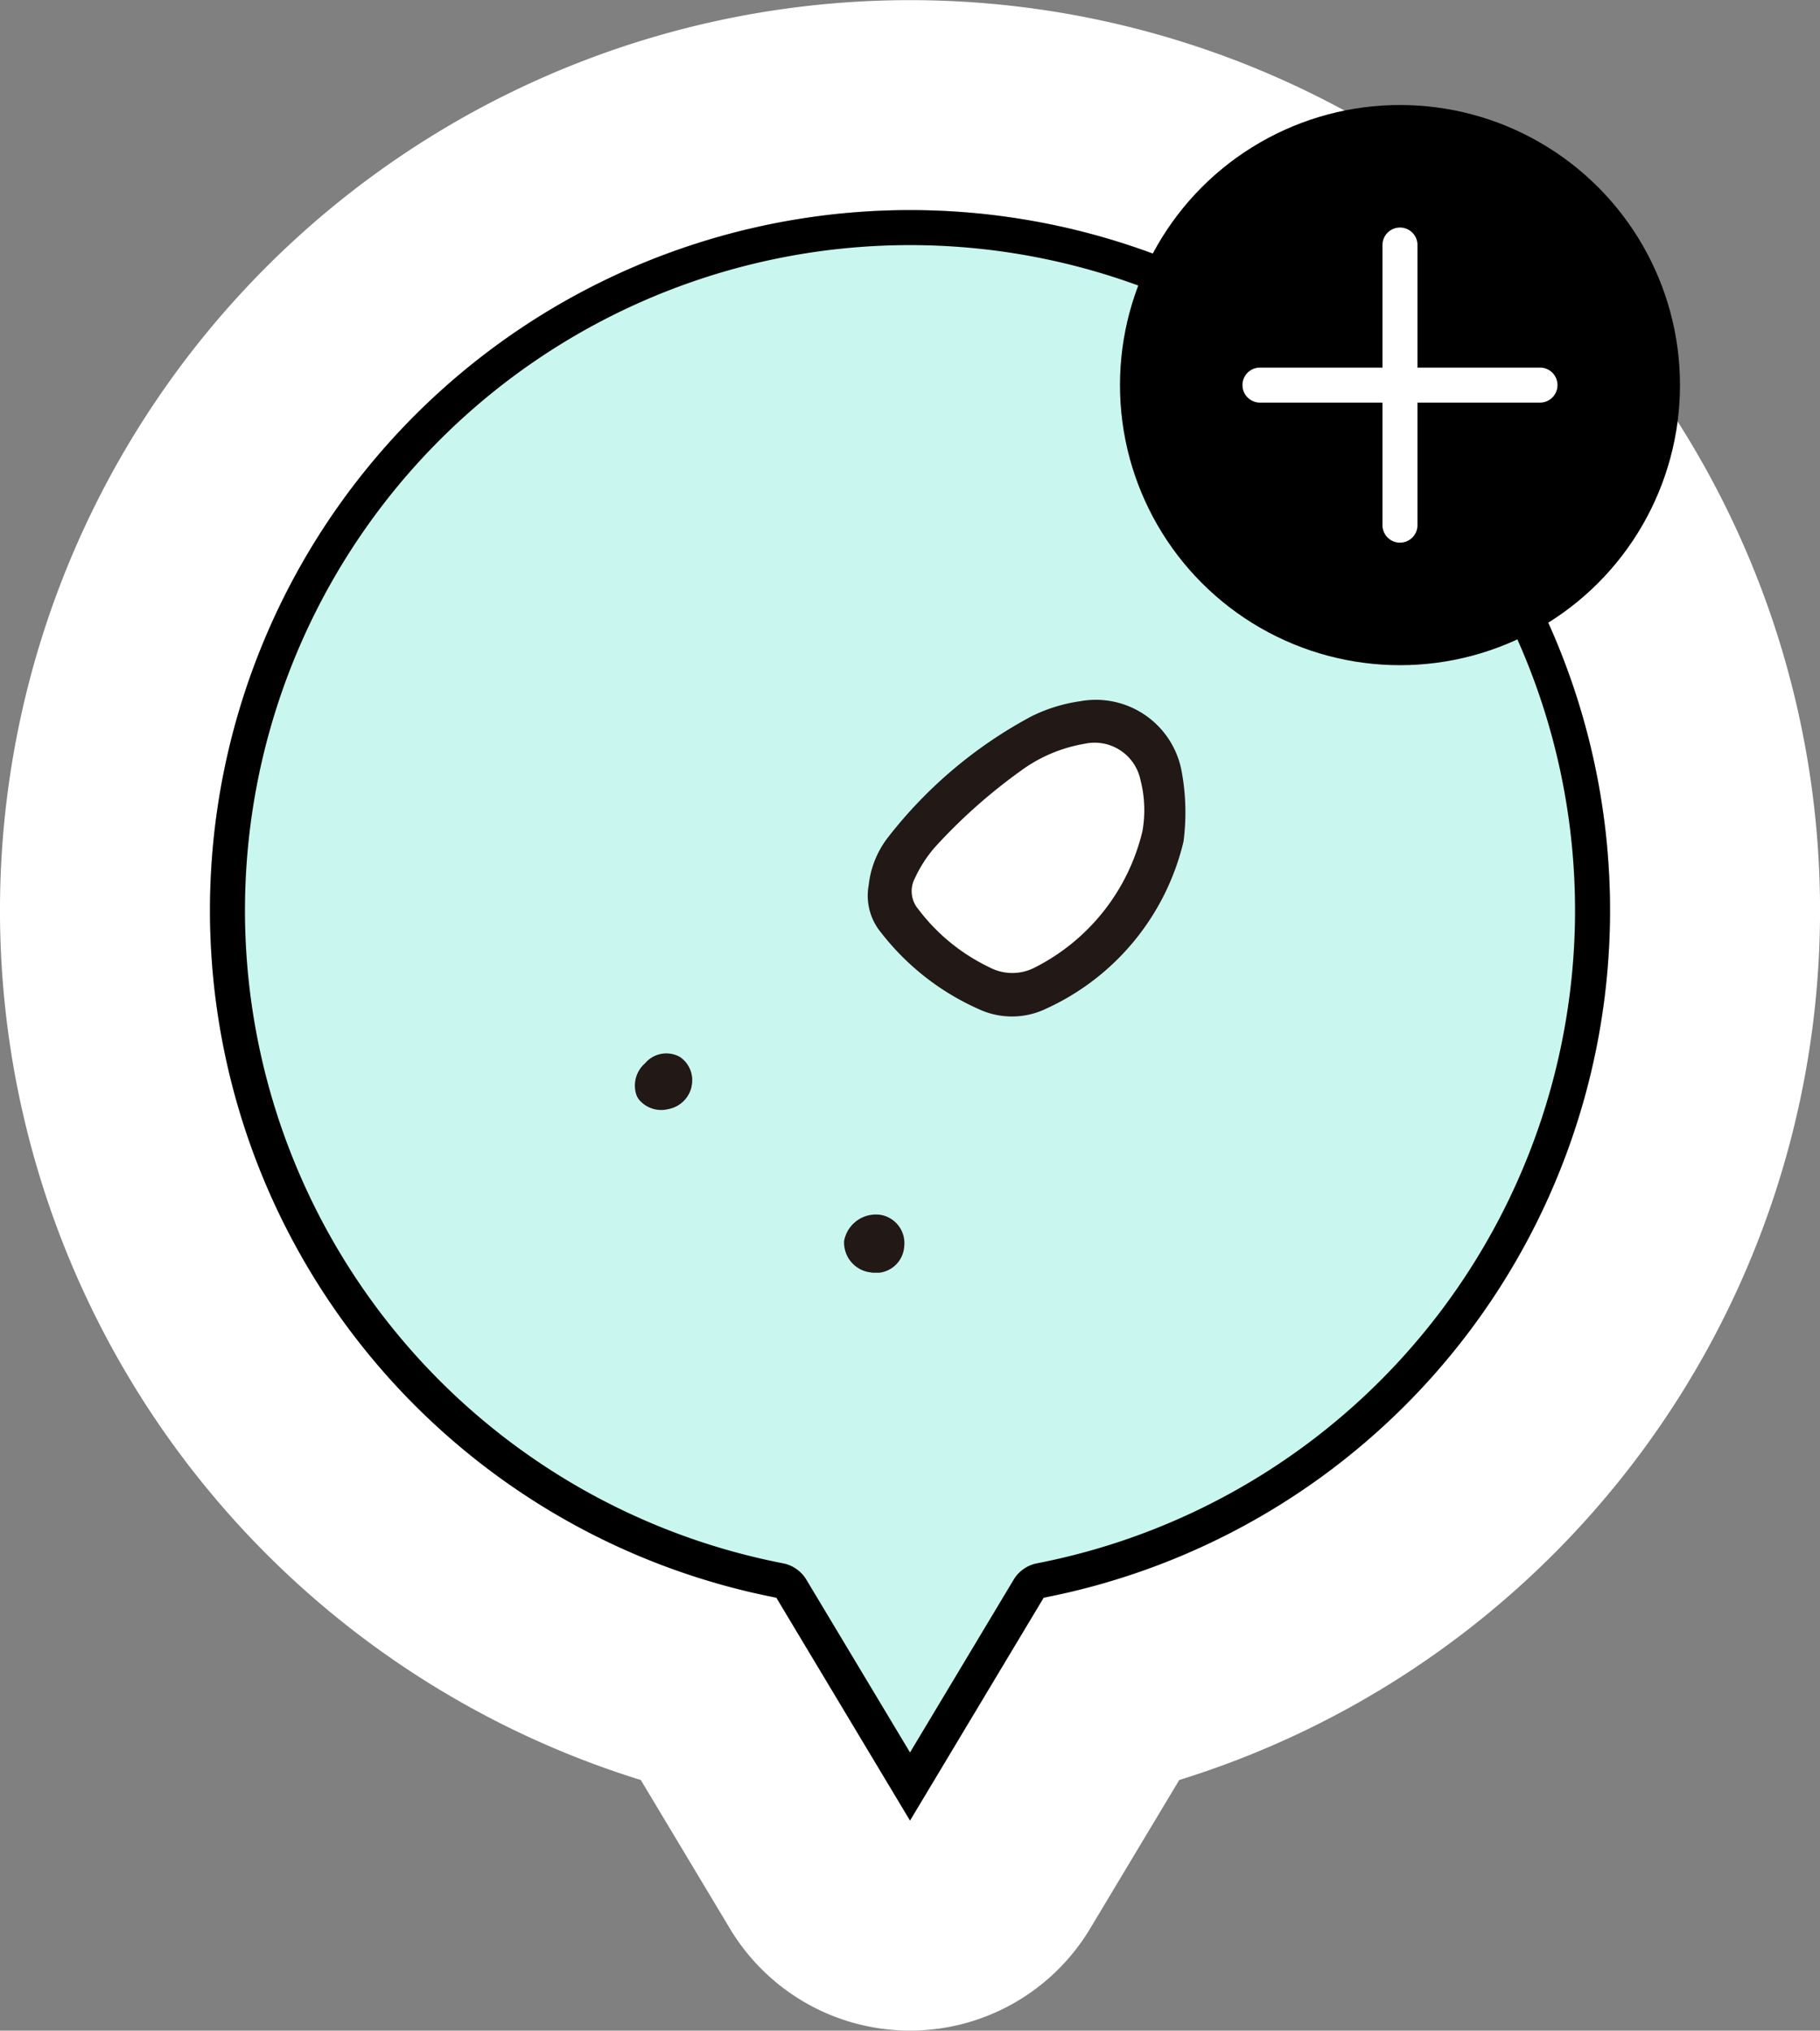
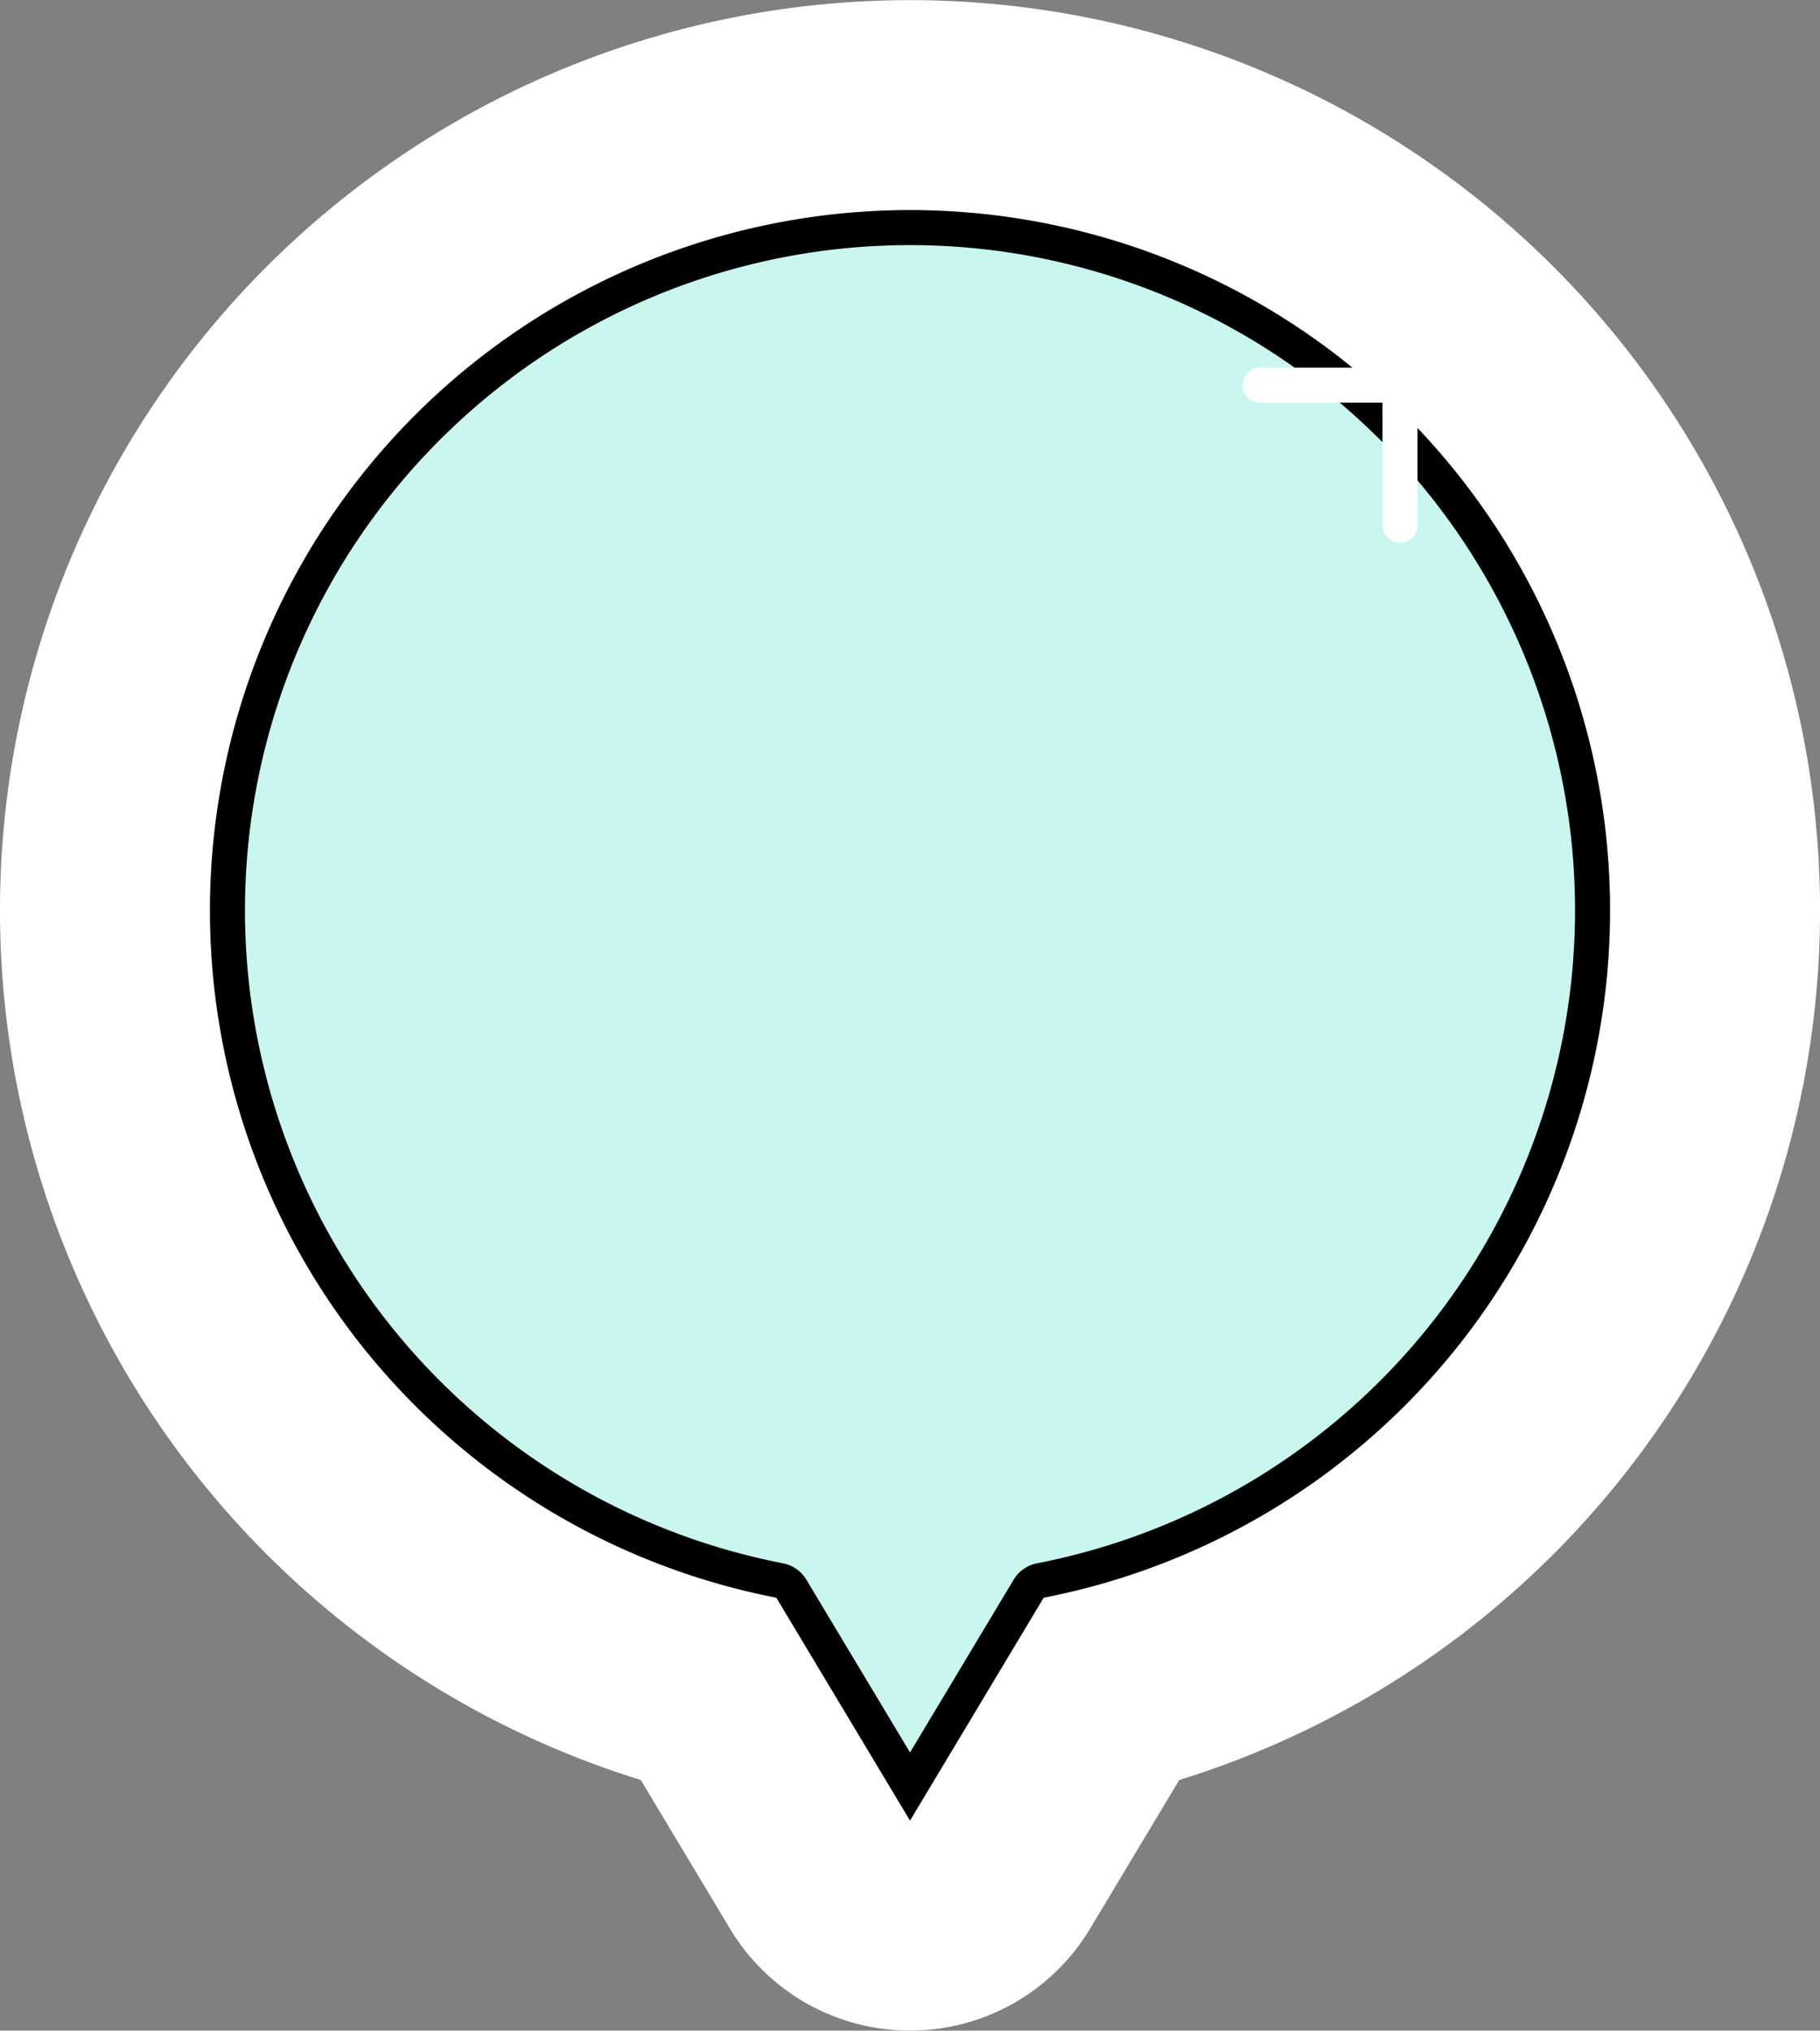
<svg xmlns="http://www.w3.org/2000/svg" width="103.996" height="115.998" viewBox="0 0 103.996 115.998">
  <rect x="0" y="0" width="103.996" height="115.998" fill="#808080" stroke="none" />
  <defs>
    <style>.a{fill:none;}.b{fill:#c9f7f0;}.c{fill:#fff;}.d{clip-path:url(#a);}.e{fill:#221815;}</style>
    <clipPath id="a">
-       <rect class="a" width="31.477" height="38.705" />
-     </clipPath>
+       </clipPath>
  </defs>
  <g transform="translate(12974.003 22835.998)">
    <g transform="translate(-13806.004 -24006.002)">
      <path class="b" d="M16205.361,23732.27a40,40,0,1,1,15.274,0L16213,23745Z" transform="translate(-15329 -22471)" />
      <path class="c" d="M16213,23745l7.637-12.73a40,40,0,1,0-15.274,0L16213,23745m0,12a12,12,0,0,1-10.29-5.826l-5.094-8.49a52,52,0,1,1,30.768,0l-5.094,8.49A12,12,0,0,1,16213,23757Z" transform="translate(-15329 -22471)" />
    </g>
    <g transform="translate(-12937.743 -22802)">
      <g class="d" transform="translate(0 0)">
-         <path class="c" d="M9.344,13.778S7.477,12.33,9.282,8.406,18.678-.43,21.7.845s1.835,5.93.639,9.214-4.633,6.549-6.612,6.452-4.44-.275-6.38-2.733" transform="translate(6.379 6.481)" />
        <path class="e" d="M25.518,3.926A4.986,4.986,0,0,0,19.738.059a9.158,9.158,0,0,0-2.774.861A25.722,25.722,0,0,0,8.733,7.877a5.389,5.389,0,0,0-1.068,2.675,3.309,3.309,0,0,0,.707,2.726,14.5,14.5,0,0,0,5.577,4.367,4.5,4.5,0,0,0,3.854-.025,14.071,14.071,0,0,0,7.848-9.544,12.829,12.829,0,0,0-.133-4.152M23.307,7.471A11.8,11.8,0,0,1,17.092,15.3a2.792,2.792,0,0,1-2.542-.049,11.066,11.066,0,0,1-4.057-3.32,1.579,1.579,0,0,1-.2-1.744,7.488,7.488,0,0,1,1.133-1.767,31.235,31.235,0,0,1,4.938-4.395,8.566,8.566,0,0,1,3.631-1.536,2.675,2.675,0,0,1,3.2,2.08,6.875,6.875,0,0,1,.112,2.9" transform="translate(5.715 6.001)" />
-         <path class="e" d="M8.27,23.5A1.718,1.718,0,0,1,6.84,21.707a1.85,1.85,0,0,1,2.075-1.485,1.64,1.64,0,0,1,1.36,1.809,1.619,1.619,0,0,1-2,1.464" transform="translate(5.133 15.175)" />
        <path class="e" d="M3.255,16.856a1.67,1.67,0,0,1-1.32,1.275,1.652,1.652,0,0,1-1.681-.539A1.049,1.049,0,0,1,.1,17.31,1.686,1.686,0,0,1,.6,15.515a1.588,1.588,0,0,1,1.991-.361,1.6,1.6,0,0,1,.66,1.7" transform="translate(0 11.225)" />
      </g>
    </g>
    <g transform="translate(-13806.004 -24006.002)">
      <path d="M16213,23741.111l5.922-9.871a2,2,0,0,1,1.335-.934,38,38,0,1,0-14.515,0,2,2,0,0,1,1.335.934l5.923,9.871m0,3.889-7.638-12.73a40,40,0,1,1,15.274,0Z" transform="translate(-15329 -22471)" />
    </g>
-     <circle cx="16" cy="16" r="16" transform="translate(-12910.007 -22830)" />
    <g transform="translate(-13814.007 -24003)">
      <path class="c" d="M16,1H0A1,1,0,0,1-1,0,1,1,0,0,1,0-1H16a1,1,0,0,1,1,1A1,1,0,0,1,16,1Z" transform="translate(912 1189)" />
      <path class="c" d="M0,17a1,1,0,0,1-1-1V0A1,1,0,0,1,0-1,1,1,0,0,1,1,0V16A1,1,0,0,1,0,17Z" transform="translate(920 1181)" />
    </g>
  </g>
</svg>